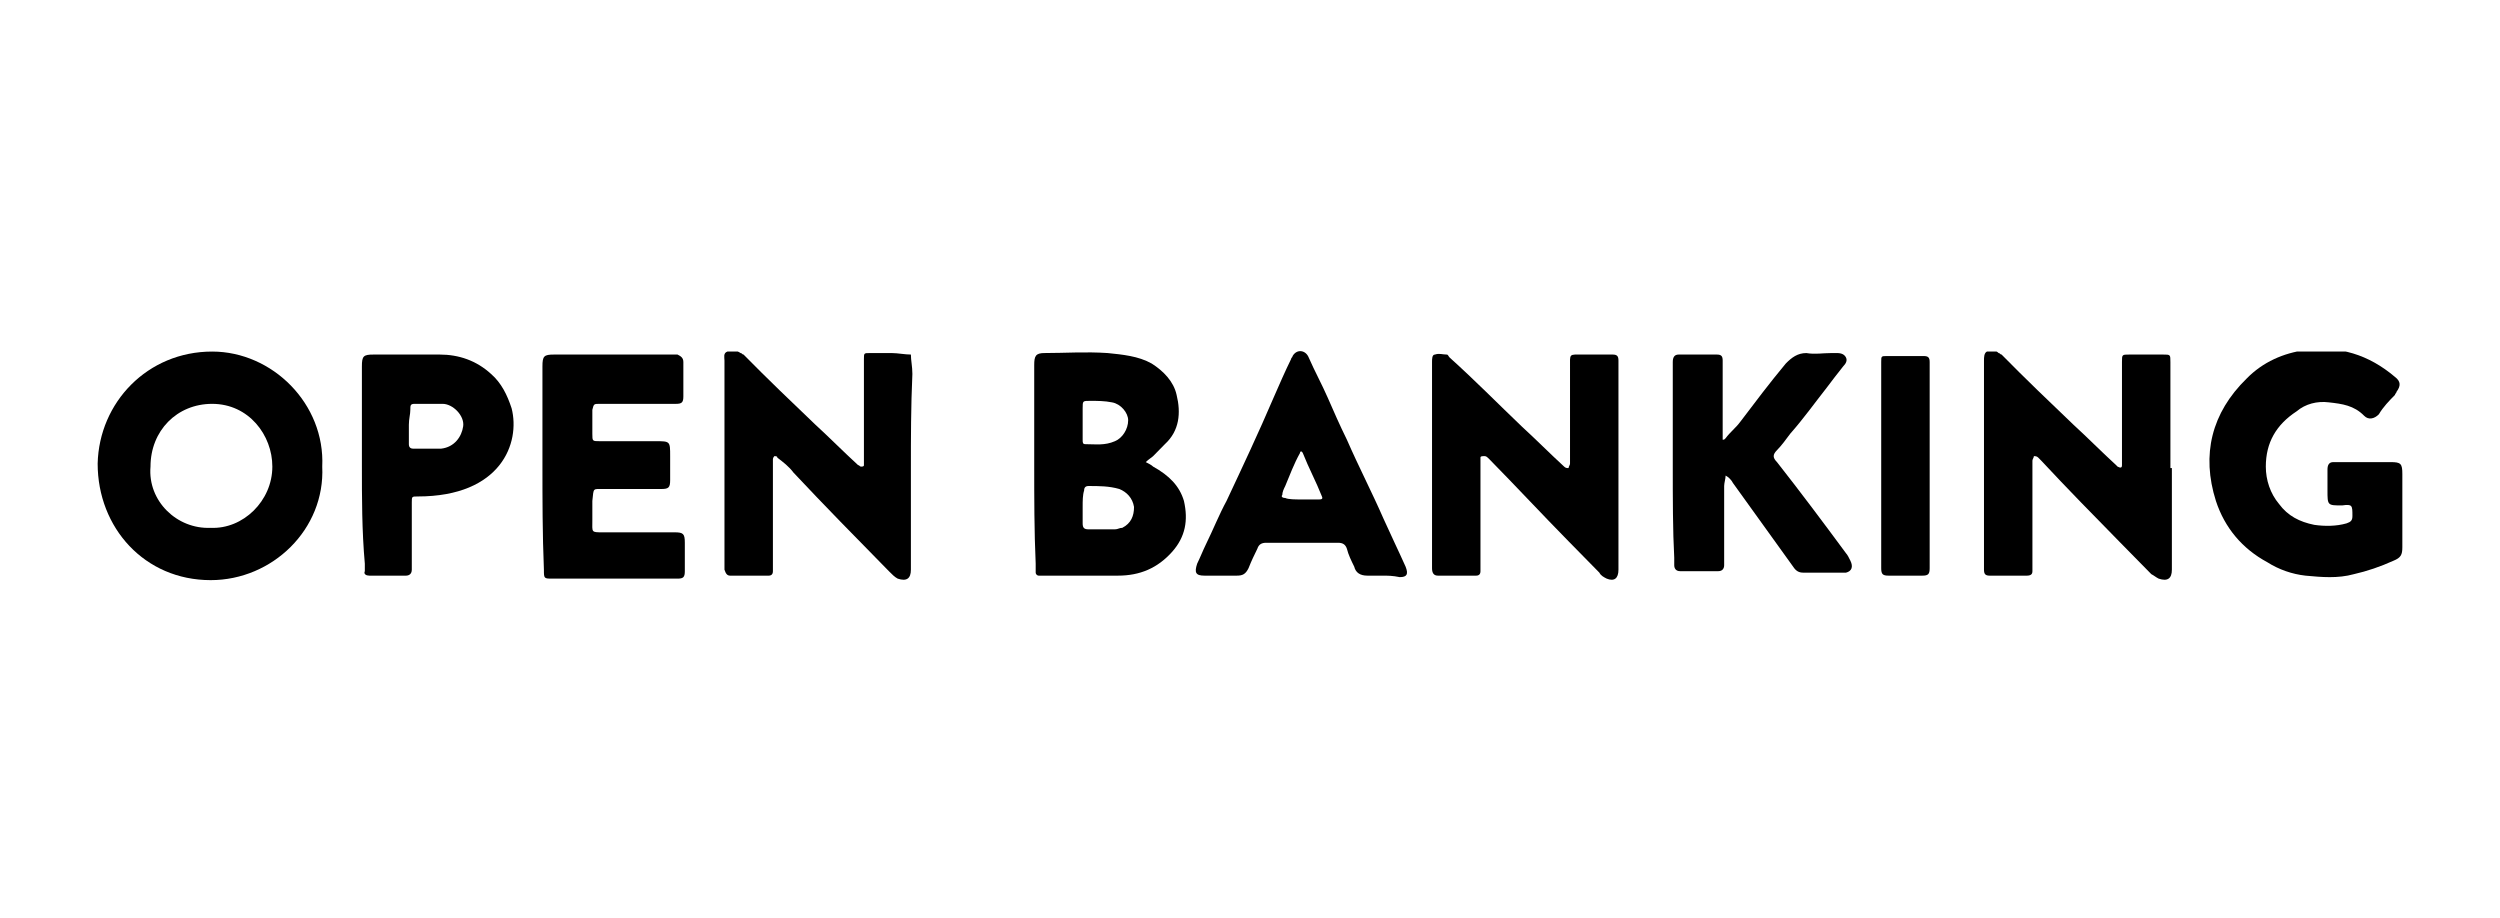
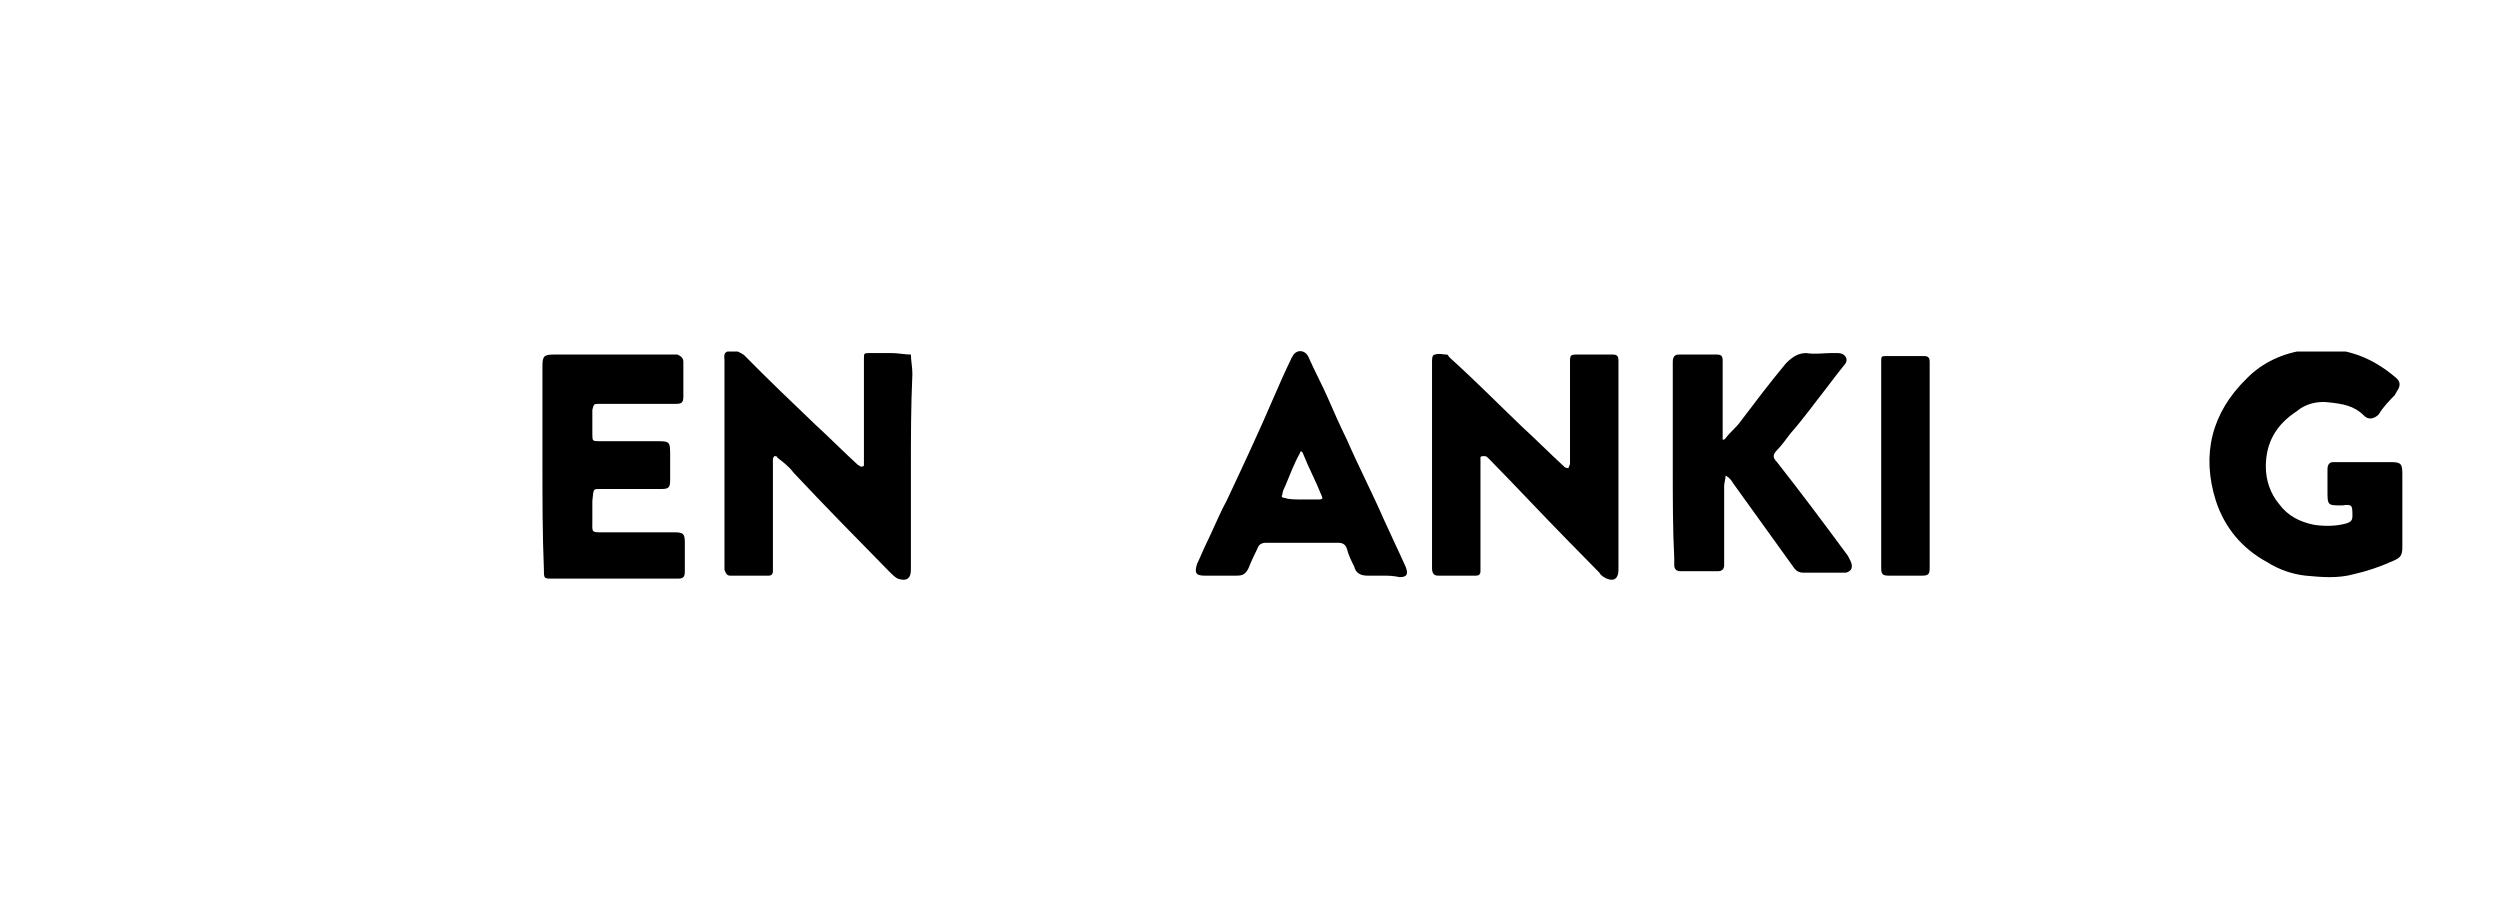
<svg xmlns="http://www.w3.org/2000/svg" width="128" height="47" viewBox="0 0 128 47" fill="none">
  <g clip-path="url(#clip0_1145_6008)">
-     <path d="M16.499 23.89C16.65 27.102 13.944 29.703 10.787 29.703C7.405 29.703 5 27.025 5 23.736C5.075 20.601 7.555 18 10.862 18C13.944 18 16.65 20.677 16.499 23.89ZM10.787 27.025C12.441 27.102 13.944 25.649 13.944 23.89C13.944 22.283 12.741 20.677 10.862 20.677C9.059 20.677 7.706 22.054 7.706 23.89C7.555 25.649 9.059 27.102 10.787 27.025Z" fill="black" />
    <path d="M46.638 23.966V28.862C46.638 28.938 46.638 29.091 46.638 29.168C46.638 29.626 46.413 29.779 45.962 29.626C45.812 29.55 45.661 29.397 45.511 29.244C43.857 27.561 42.204 25.879 40.626 24.196C40.4 23.89 40.099 23.66 39.799 23.431C39.799 23.355 39.724 23.355 39.648 23.355C39.648 23.355 39.573 23.431 39.573 23.508C39.573 23.66 39.573 23.813 39.573 23.966C39.573 25.573 39.573 27.255 39.573 28.862C39.573 29.015 39.573 29.091 39.573 29.244C39.573 29.397 39.498 29.474 39.348 29.474C38.671 29.474 37.995 29.474 37.394 29.474C37.243 29.474 37.168 29.397 37.093 29.168C37.093 29.015 37.093 28.938 37.093 28.785C37.093 25.42 37.093 21.978 37.093 18.612C37.093 18.536 37.093 18.536 37.093 18.459C37.093 18.306 37.018 18.077 37.243 18C37.469 17.924 37.694 17.924 37.92 18.077C37.995 18.077 37.995 18.153 38.07 18.153C39.273 19.377 40.55 20.601 41.753 21.748C42.505 22.437 43.181 23.125 43.933 23.813C44.008 23.813 44.008 23.89 44.083 23.89C44.158 23.89 44.233 23.89 44.233 23.813C44.233 23.66 44.233 23.508 44.233 23.355C44.233 21.825 44.233 20.295 44.233 18.765C44.233 18.612 44.233 18.536 44.233 18.383C44.233 18.077 44.233 18.077 44.534 18.077C44.91 18.077 45.285 18.077 45.661 18.077C45.962 18.077 46.338 18.153 46.638 18.153C46.638 18.459 46.714 18.765 46.714 19.148C46.638 20.83 46.638 22.437 46.638 23.966Z" fill="black" />
    <path d="M73.32 23.737V18.841C73.32 18.765 73.32 18.612 73.32 18.536C73.32 18.383 73.32 18.153 73.47 18.153C73.696 18.077 73.846 18.153 74.071 18.153C74.147 18.153 74.147 18.23 74.222 18.306C75.499 19.453 76.702 20.677 77.904 21.825C78.656 22.513 79.333 23.201 80.084 23.89C80.159 23.966 80.234 23.966 80.31 23.966C80.31 23.89 80.385 23.813 80.385 23.737C80.385 22.13 80.385 20.524 80.385 18.841C80.385 18.077 80.31 18.153 81.061 18.153C81.587 18.153 82.038 18.153 82.564 18.153C82.79 18.153 82.865 18.23 82.865 18.459C82.865 18.536 82.865 18.689 82.865 18.765V28.938C82.865 29.014 82.865 29.091 82.865 29.167C82.865 29.626 82.64 29.779 82.264 29.626C82.114 29.55 81.963 29.473 81.888 29.32C81.362 28.785 80.836 28.249 80.31 27.714C78.957 26.337 77.604 24.884 76.251 23.507C76.176 23.431 76.101 23.354 76.026 23.354C75.875 23.354 75.8 23.354 75.8 23.431C75.8 23.584 75.8 23.737 75.8 23.89C75.8 25.572 75.8 27.179 75.8 28.861C75.8 29.014 75.8 29.091 75.8 29.244C75.8 29.397 75.725 29.473 75.575 29.473C74.898 29.473 74.297 29.473 73.621 29.473C73.395 29.473 73.32 29.32 73.32 29.091C73.32 28.938 73.32 28.861 73.32 28.708C73.32 27.102 73.32 25.419 73.32 23.737Z" fill="black" />
-     <path d="M111.2 23.966V28.862C111.2 28.938 111.2 29.091 111.2 29.168C111.2 29.626 110.974 29.779 110.524 29.626C110.373 29.55 110.298 29.474 110.148 29.397C109.622 28.862 109.096 28.326 108.569 27.791C107.217 26.414 105.864 25.037 104.511 23.584C104.436 23.508 104.436 23.508 104.36 23.431C104.285 23.355 104.21 23.355 104.135 23.355C104.135 23.431 104.06 23.508 104.06 23.584C104.06 25.343 104.06 27.026 104.06 28.785C104.06 28.938 104.06 29.091 104.06 29.244C104.06 29.397 103.985 29.474 103.759 29.474C103.158 29.474 102.481 29.474 101.88 29.474C101.655 29.474 101.58 29.397 101.58 29.168C101.58 29.015 101.58 28.938 101.58 28.785C101.58 25.42 101.58 22.054 101.58 18.689C101.58 18.612 101.58 18.536 101.58 18.459C101.58 18.306 101.58 18.077 101.73 18C101.955 17.924 102.181 17.924 102.331 18.077C102.406 18.077 102.406 18.153 102.481 18.153C103.684 19.377 104.962 20.601 106.164 21.748C106.916 22.437 107.592 23.125 108.344 23.813L108.419 23.89C108.569 23.966 108.645 23.966 108.645 23.813C108.645 23.66 108.645 23.508 108.645 23.355C108.645 21.825 108.645 20.295 108.645 18.842C108.645 18.765 108.645 18.612 108.645 18.536C108.645 18.153 108.645 18.153 109.02 18.153C109.246 18.153 109.471 18.153 109.697 18.153C110.073 18.153 110.373 18.153 110.749 18.153C111.125 18.153 111.125 18.153 111.125 18.536C111.125 18.612 111.125 18.765 111.125 18.842V23.966H111.2Z" fill="black" />
-     <path d="M52.952 23.813C52.952 22.13 52.952 20.371 52.952 18.688C52.952 18.229 53.027 18.076 53.478 18.076C54.53 18.076 55.582 18 56.71 18.076C57.461 18.153 58.288 18.229 58.964 18.612C59.566 18.994 60.092 19.53 60.242 20.218C60.468 21.136 60.392 22.054 59.641 22.742C59.415 22.972 59.265 23.125 59.04 23.354C58.964 23.431 58.814 23.507 58.664 23.66C58.814 23.736 58.964 23.813 59.04 23.89C59.866 24.348 60.392 24.884 60.618 25.649C60.843 26.643 60.693 27.484 60.017 28.249C59.265 29.091 58.363 29.473 57.236 29.473C56.033 29.473 54.755 29.473 53.553 29.473C53.403 29.473 53.328 29.473 53.177 29.473C53.102 29.473 53.027 29.396 53.027 29.32C53.027 29.167 53.027 29.014 53.027 28.861C52.952 27.178 52.952 25.496 52.952 23.813ZM55.432 25.955C55.432 26.261 55.432 26.567 55.432 26.796C55.432 27.025 55.507 27.102 55.733 27.102C56.184 27.102 56.635 27.102 57.085 27.102C57.236 27.102 57.311 27.025 57.461 27.025C57.912 26.796 58.062 26.413 58.062 25.955C57.987 25.496 57.687 25.19 57.311 25.037C56.785 24.884 56.259 24.884 55.733 24.884C55.582 24.884 55.507 24.96 55.507 25.113C55.432 25.343 55.432 25.649 55.432 25.955ZM55.432 21.595V22.513C55.432 22.666 55.432 22.742 55.582 22.742C56.108 22.742 56.559 22.819 57.085 22.589C57.461 22.436 57.762 21.977 57.762 21.518C57.762 21.136 57.386 20.677 56.935 20.601C56.559 20.524 56.184 20.524 55.808 20.524C55.432 20.524 55.432 20.524 55.432 20.907C55.432 21.136 55.432 21.365 55.432 21.595Z" fill="black" />
    <path d="M123 26.184C123 26.796 123 27.408 123 28.02C123 28.402 122.925 28.555 122.549 28.708C121.872 29.014 121.196 29.244 120.52 29.397C119.693 29.626 118.866 29.55 118.039 29.473C117.363 29.397 116.686 29.167 116.085 28.785C114.807 28.096 113.906 27.026 113.455 25.649C112.703 23.278 113.229 21.136 115.033 19.377C115.86 18.535 116.912 18.076 118.039 17.924C119.768 17.694 121.271 18.153 122.624 19.3C122.925 19.53 122.925 19.759 122.699 20.065C122.699 20.142 122.624 20.142 122.624 20.218C122.323 20.524 122.023 20.83 121.797 21.212C121.572 21.442 121.271 21.518 121.046 21.289C120.52 20.754 119.918 20.677 119.242 20.601C118.641 20.524 118.039 20.677 117.588 21.059C116.536 21.748 116.01 22.666 116.01 23.89C116.01 24.578 116.236 25.266 116.686 25.802C117.137 26.414 117.739 26.72 118.49 26.872C119.016 26.949 119.618 26.949 120.144 26.796C120.369 26.72 120.444 26.643 120.444 26.414C120.444 25.878 120.444 25.802 119.918 25.878C119.167 25.878 119.167 25.878 119.167 25.113C119.167 24.731 119.167 24.425 119.167 24.043C119.167 23.813 119.242 23.66 119.467 23.66C119.543 23.66 119.618 23.66 119.768 23.66C120.67 23.66 121.497 23.66 122.399 23.66C122.925 23.66 123 23.737 123 24.272C123 24.884 123 25.572 123 26.184Z" fill="black" />
    <path d="M85.646 23.813C85.646 22.207 85.646 20.601 85.646 18.918C85.646 18.765 85.646 18.689 85.646 18.536C85.646 18.306 85.721 18.153 85.947 18.153C86.623 18.153 87.224 18.153 87.901 18.153C88.126 18.153 88.201 18.23 88.201 18.459C88.201 18.612 88.201 18.765 88.201 18.918C88.201 20.065 88.201 21.213 88.201 22.36C88.201 22.436 88.201 22.436 88.201 22.513C88.277 22.513 88.277 22.513 88.352 22.436C88.577 22.131 88.878 21.901 89.103 21.595C89.855 20.601 90.606 19.606 91.433 18.612C91.734 18.306 92.034 18.077 92.486 18.077C92.936 18.153 93.312 18.077 93.763 18.077C93.838 18.077 93.913 18.077 94.064 18.077C94.289 18.077 94.44 18.153 94.515 18.306C94.59 18.459 94.515 18.612 94.365 18.765C94.064 19.148 93.763 19.53 93.538 19.836C92.936 20.601 92.335 21.442 91.659 22.207C91.433 22.513 91.208 22.819 90.982 23.048C90.757 23.278 90.757 23.431 90.982 23.66C92.185 25.19 93.387 26.796 94.515 28.326C94.59 28.402 94.665 28.555 94.74 28.708C94.891 29.014 94.815 29.244 94.515 29.32C94.44 29.32 94.365 29.32 94.289 29.32C93.613 29.32 92.936 29.32 92.335 29.32C92.11 29.32 91.959 29.244 91.809 29.014C90.757 27.561 89.78 26.184 88.728 24.731C88.652 24.578 88.502 24.425 88.352 24.349C88.352 24.502 88.277 24.731 88.277 24.884C88.277 26.108 88.277 27.332 88.277 28.555C88.277 28.708 88.277 28.785 88.277 28.938C88.277 29.091 88.201 29.244 87.976 29.244C87.299 29.244 86.623 29.244 86.022 29.244C85.796 29.244 85.721 29.091 85.721 28.938C85.721 28.785 85.721 28.708 85.721 28.555C85.646 27.179 85.646 25.496 85.646 23.813Z" fill="black" />
    <path d="M27.773 23.813C27.773 22.13 27.773 20.447 27.773 18.765C27.773 18.229 27.848 18.153 28.374 18.153C30.328 18.153 32.358 18.153 34.312 18.153C34.462 18.153 34.537 18.153 34.688 18.153C34.838 18.229 34.988 18.306 34.988 18.535C34.988 19.147 34.988 19.683 34.988 20.294C34.988 20.6 34.913 20.677 34.612 20.677C34.237 20.677 33.936 20.677 33.56 20.677C32.583 20.677 31.606 20.677 30.704 20.677C30.404 20.677 30.404 20.677 30.328 20.983C30.328 21.365 30.328 21.824 30.328 22.207C30.328 22.589 30.328 22.589 30.704 22.589C31.681 22.589 32.583 22.589 33.56 22.589C34.312 22.589 34.312 22.589 34.312 23.354C34.312 23.736 34.312 24.119 34.312 24.578C34.312 24.96 34.237 25.037 33.861 25.037C32.884 25.037 31.907 25.037 30.93 25.037C30.328 25.037 30.404 24.96 30.328 25.648C30.328 25.954 30.328 26.26 30.328 26.643C30.328 27.255 30.253 27.255 30.855 27.255C31.982 27.255 33.109 27.255 34.237 27.255C34.312 27.255 34.387 27.255 34.537 27.255C34.988 27.255 35.063 27.331 35.063 27.79C35.063 28.249 35.063 28.785 35.063 29.243C35.063 29.549 34.988 29.626 34.688 29.626C34.537 29.626 34.462 29.626 34.312 29.626C32.433 29.626 30.479 29.626 28.6 29.626C28.524 29.626 28.449 29.626 28.299 29.626C27.848 29.626 27.848 29.626 27.848 29.167C27.773 27.331 27.773 25.572 27.773 23.813Z" fill="black" />
    <path d="M70.764 29.473C70.539 29.473 70.238 29.473 70.013 29.473C69.637 29.473 69.412 29.32 69.337 29.014C69.186 28.708 69.036 28.402 68.961 28.096C68.886 27.867 68.735 27.79 68.51 27.79C67.307 27.79 66.029 27.79 64.827 27.79C64.602 27.79 64.451 27.867 64.376 28.096C64.226 28.402 64.075 28.708 63.925 29.091C63.775 29.396 63.624 29.473 63.324 29.473C62.798 29.473 62.196 29.473 61.67 29.473C61.219 29.473 61.144 29.32 61.294 28.861C61.445 28.555 61.595 28.173 61.745 27.867C62.121 27.102 62.422 26.337 62.798 25.649C63.624 23.89 64.451 22.13 65.203 20.371C65.503 19.683 65.804 18.994 66.105 18.382C66.105 18.306 66.18 18.306 66.18 18.23C66.405 17.847 66.856 17.924 67.007 18.306C67.307 18.994 67.683 19.683 67.984 20.371C68.284 21.059 68.585 21.748 68.961 22.513C69.562 23.89 70.238 25.19 70.84 26.567C71.216 27.408 71.591 28.173 71.967 29.014C72.117 29.396 72.042 29.549 71.666 29.549C71.291 29.473 71.065 29.473 70.764 29.473ZM66.631 25.572C66.931 25.572 67.232 25.572 67.533 25.572C67.608 25.572 67.758 25.572 67.683 25.419C67.382 24.654 67.007 23.966 66.706 23.201C66.631 23.048 66.556 23.125 66.556 23.201C66.255 23.736 66.029 24.348 65.804 24.884C65.729 25.037 65.654 25.19 65.654 25.343C65.579 25.419 65.654 25.496 65.804 25.496C65.954 25.572 66.33 25.572 66.631 25.572Z" fill="black" />
-     <path d="M18.529 23.813C18.529 22.13 18.529 20.447 18.529 18.765C18.529 18.229 18.604 18.153 19.13 18.153C20.258 18.153 21.385 18.153 22.512 18.153C23.489 18.153 24.391 18.459 25.143 19.147C25.669 19.606 25.97 20.218 26.195 20.906C26.646 22.666 25.669 25.419 21.385 25.419C21.084 25.419 21.084 25.419 21.084 25.725C21.084 26.719 21.084 27.79 21.084 28.785C21.084 28.938 21.084 29.014 21.084 29.167C21.084 29.396 20.934 29.473 20.784 29.473C20.182 29.473 19.506 29.473 18.905 29.473C18.754 29.473 18.604 29.396 18.679 29.243C18.679 29.09 18.679 29.014 18.679 28.861C18.529 27.178 18.529 25.496 18.529 23.813ZM20.934 21.748C20.934 22.054 20.934 22.436 20.934 22.742C20.934 22.895 21.009 22.971 21.159 22.971C21.61 22.971 22.137 22.971 22.587 22.971C23.264 22.895 23.64 22.36 23.715 21.824C23.79 21.289 23.189 20.677 22.663 20.677C22.212 20.677 21.686 20.677 21.235 20.677C21.009 20.677 21.009 20.753 21.009 20.983C21.009 21.212 20.934 21.442 20.934 21.748Z" fill="black" />
    <path d="M98.799 23.813C98.799 25.419 98.799 27.102 98.799 28.708C98.799 28.861 98.799 28.938 98.799 29.091C98.799 29.397 98.724 29.473 98.423 29.473C97.822 29.473 97.295 29.473 96.694 29.473C96.394 29.473 96.318 29.397 96.318 29.091C96.318 29.014 96.318 28.861 96.318 28.785V18.841C96.318 18.765 96.318 18.612 96.318 18.535C96.318 18.23 96.318 18.23 96.619 18.23C97.22 18.23 97.897 18.23 98.498 18.23C98.724 18.23 98.799 18.306 98.799 18.535C98.799 18.688 98.799 18.765 98.799 18.918C98.799 20.524 98.799 22.207 98.799 23.813Z" fill="black" />
  </g>
  <defs>
    <clipPath id="clip0_1145_6008">
      <rect width="118" height="11.703" fill="white" transform="translate(5 18)" />
    </clipPath>
  </defs>
</svg>